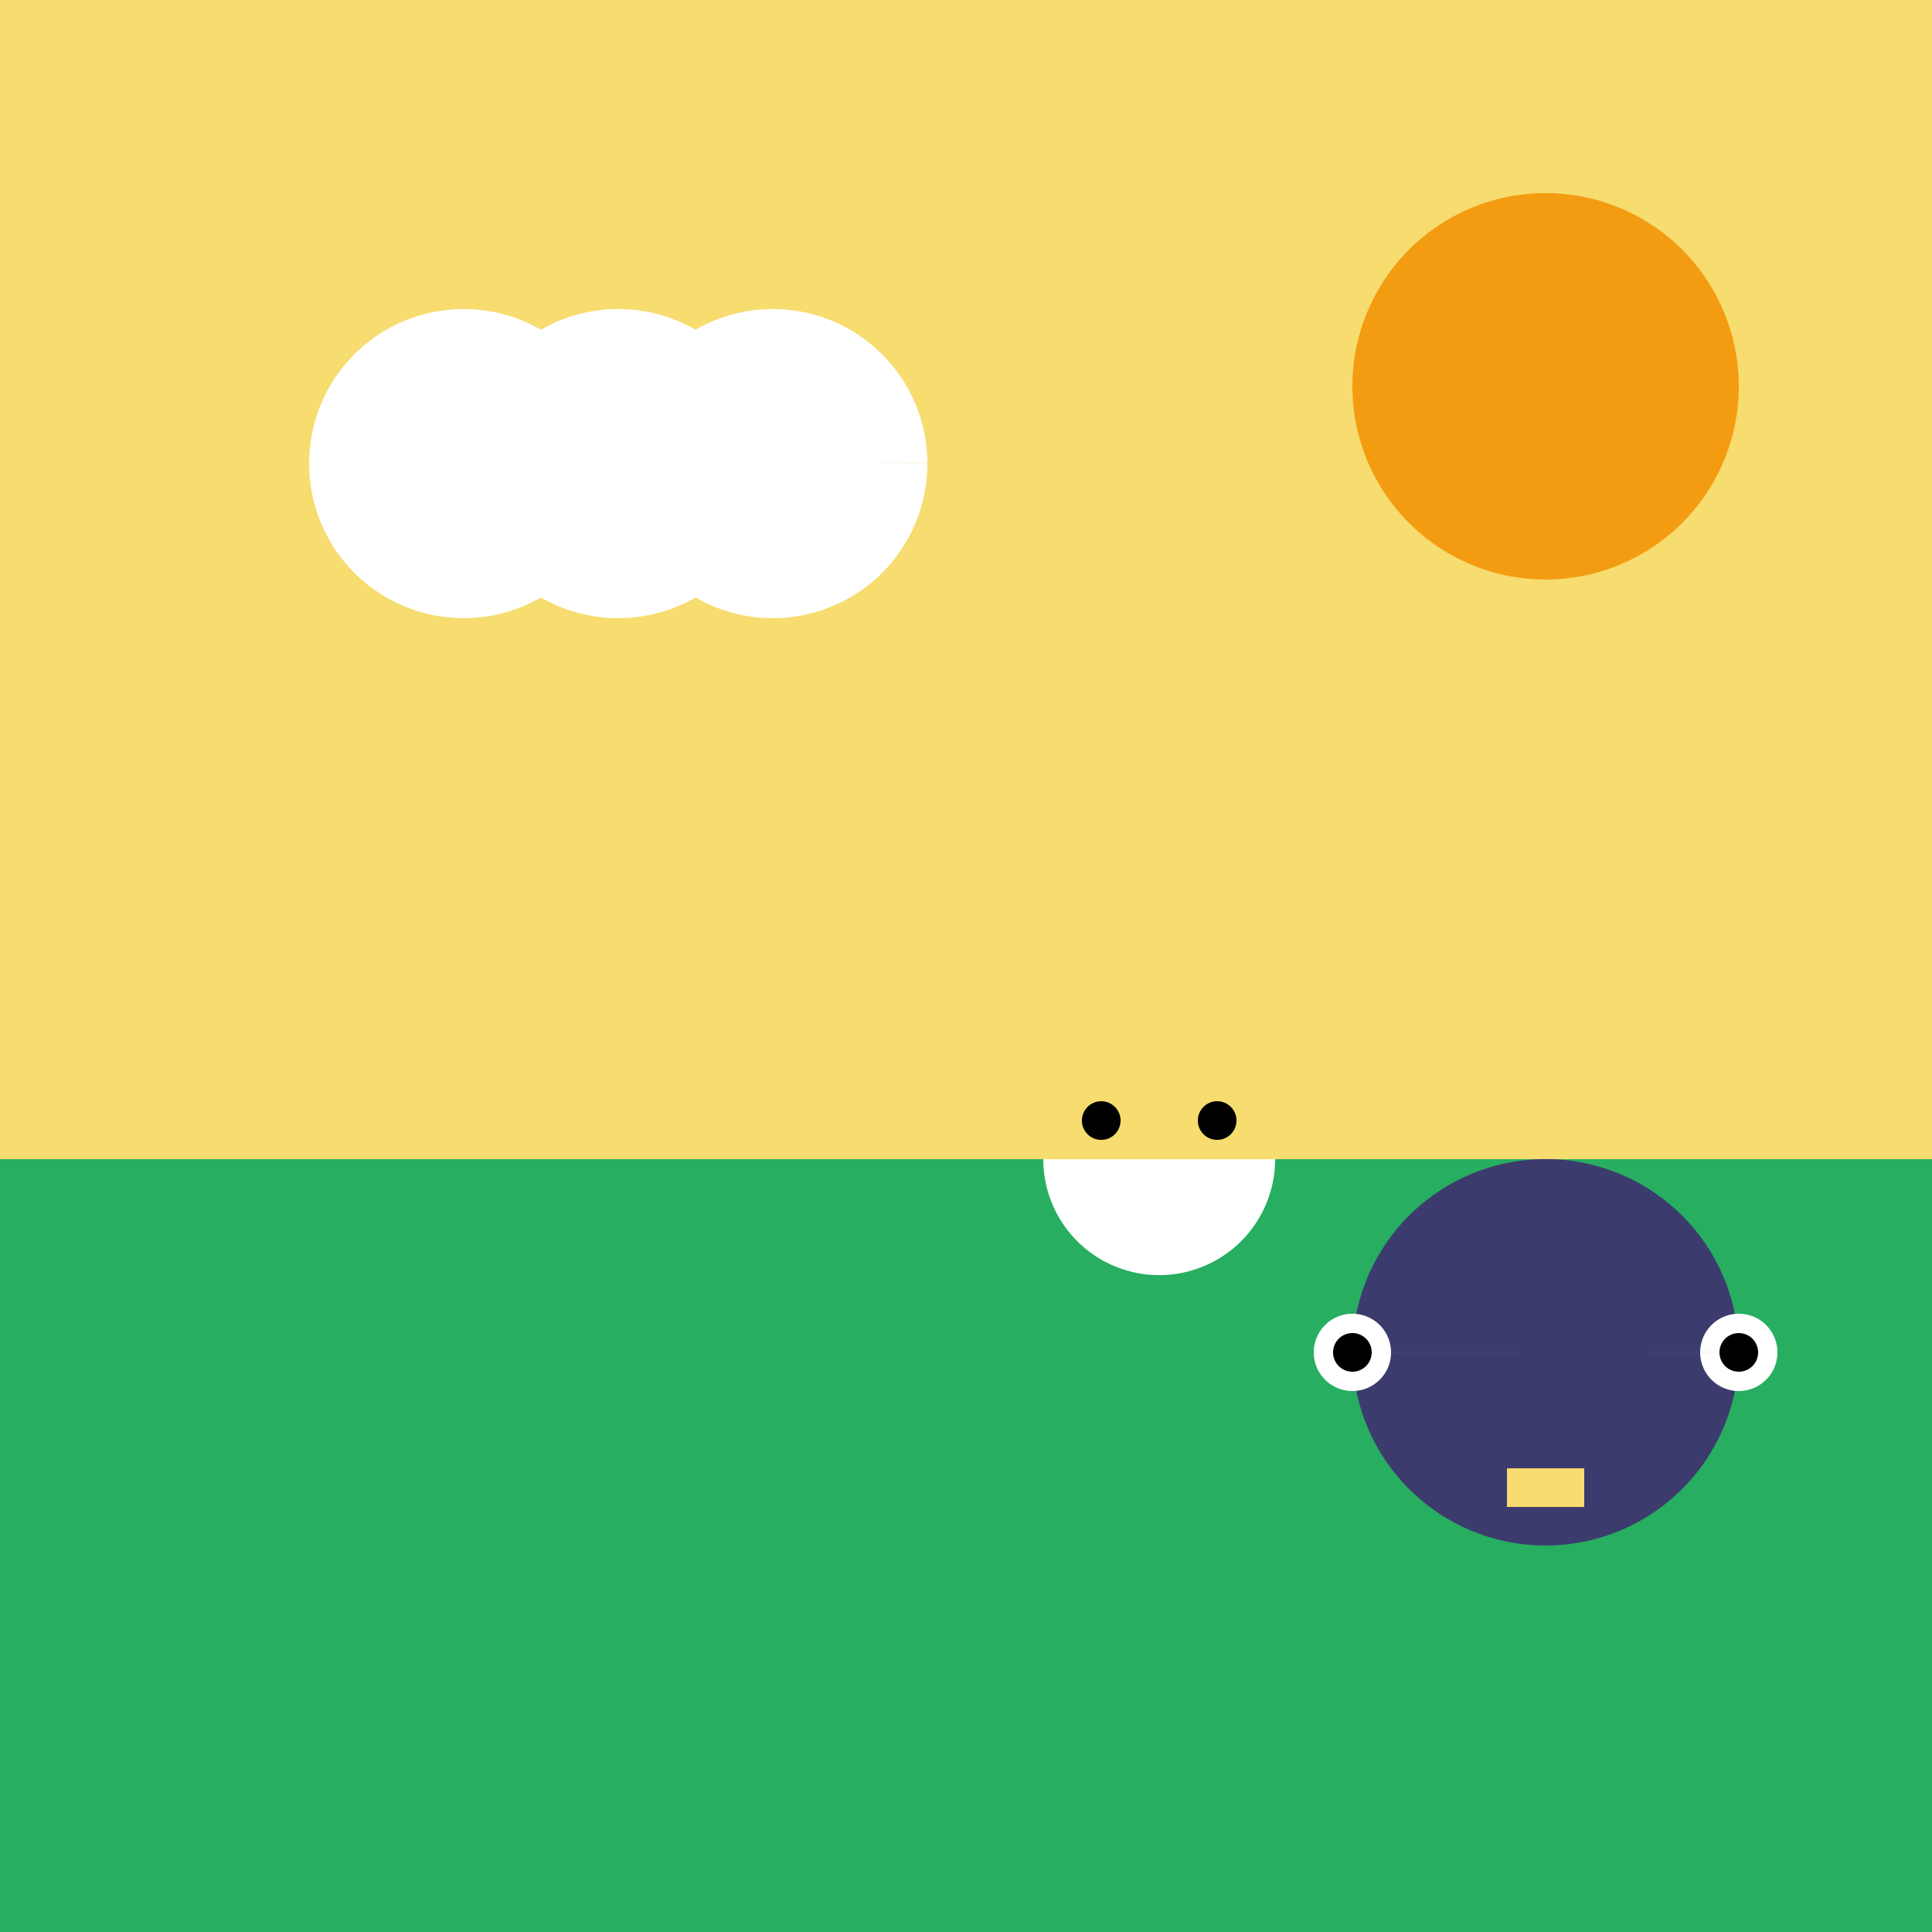
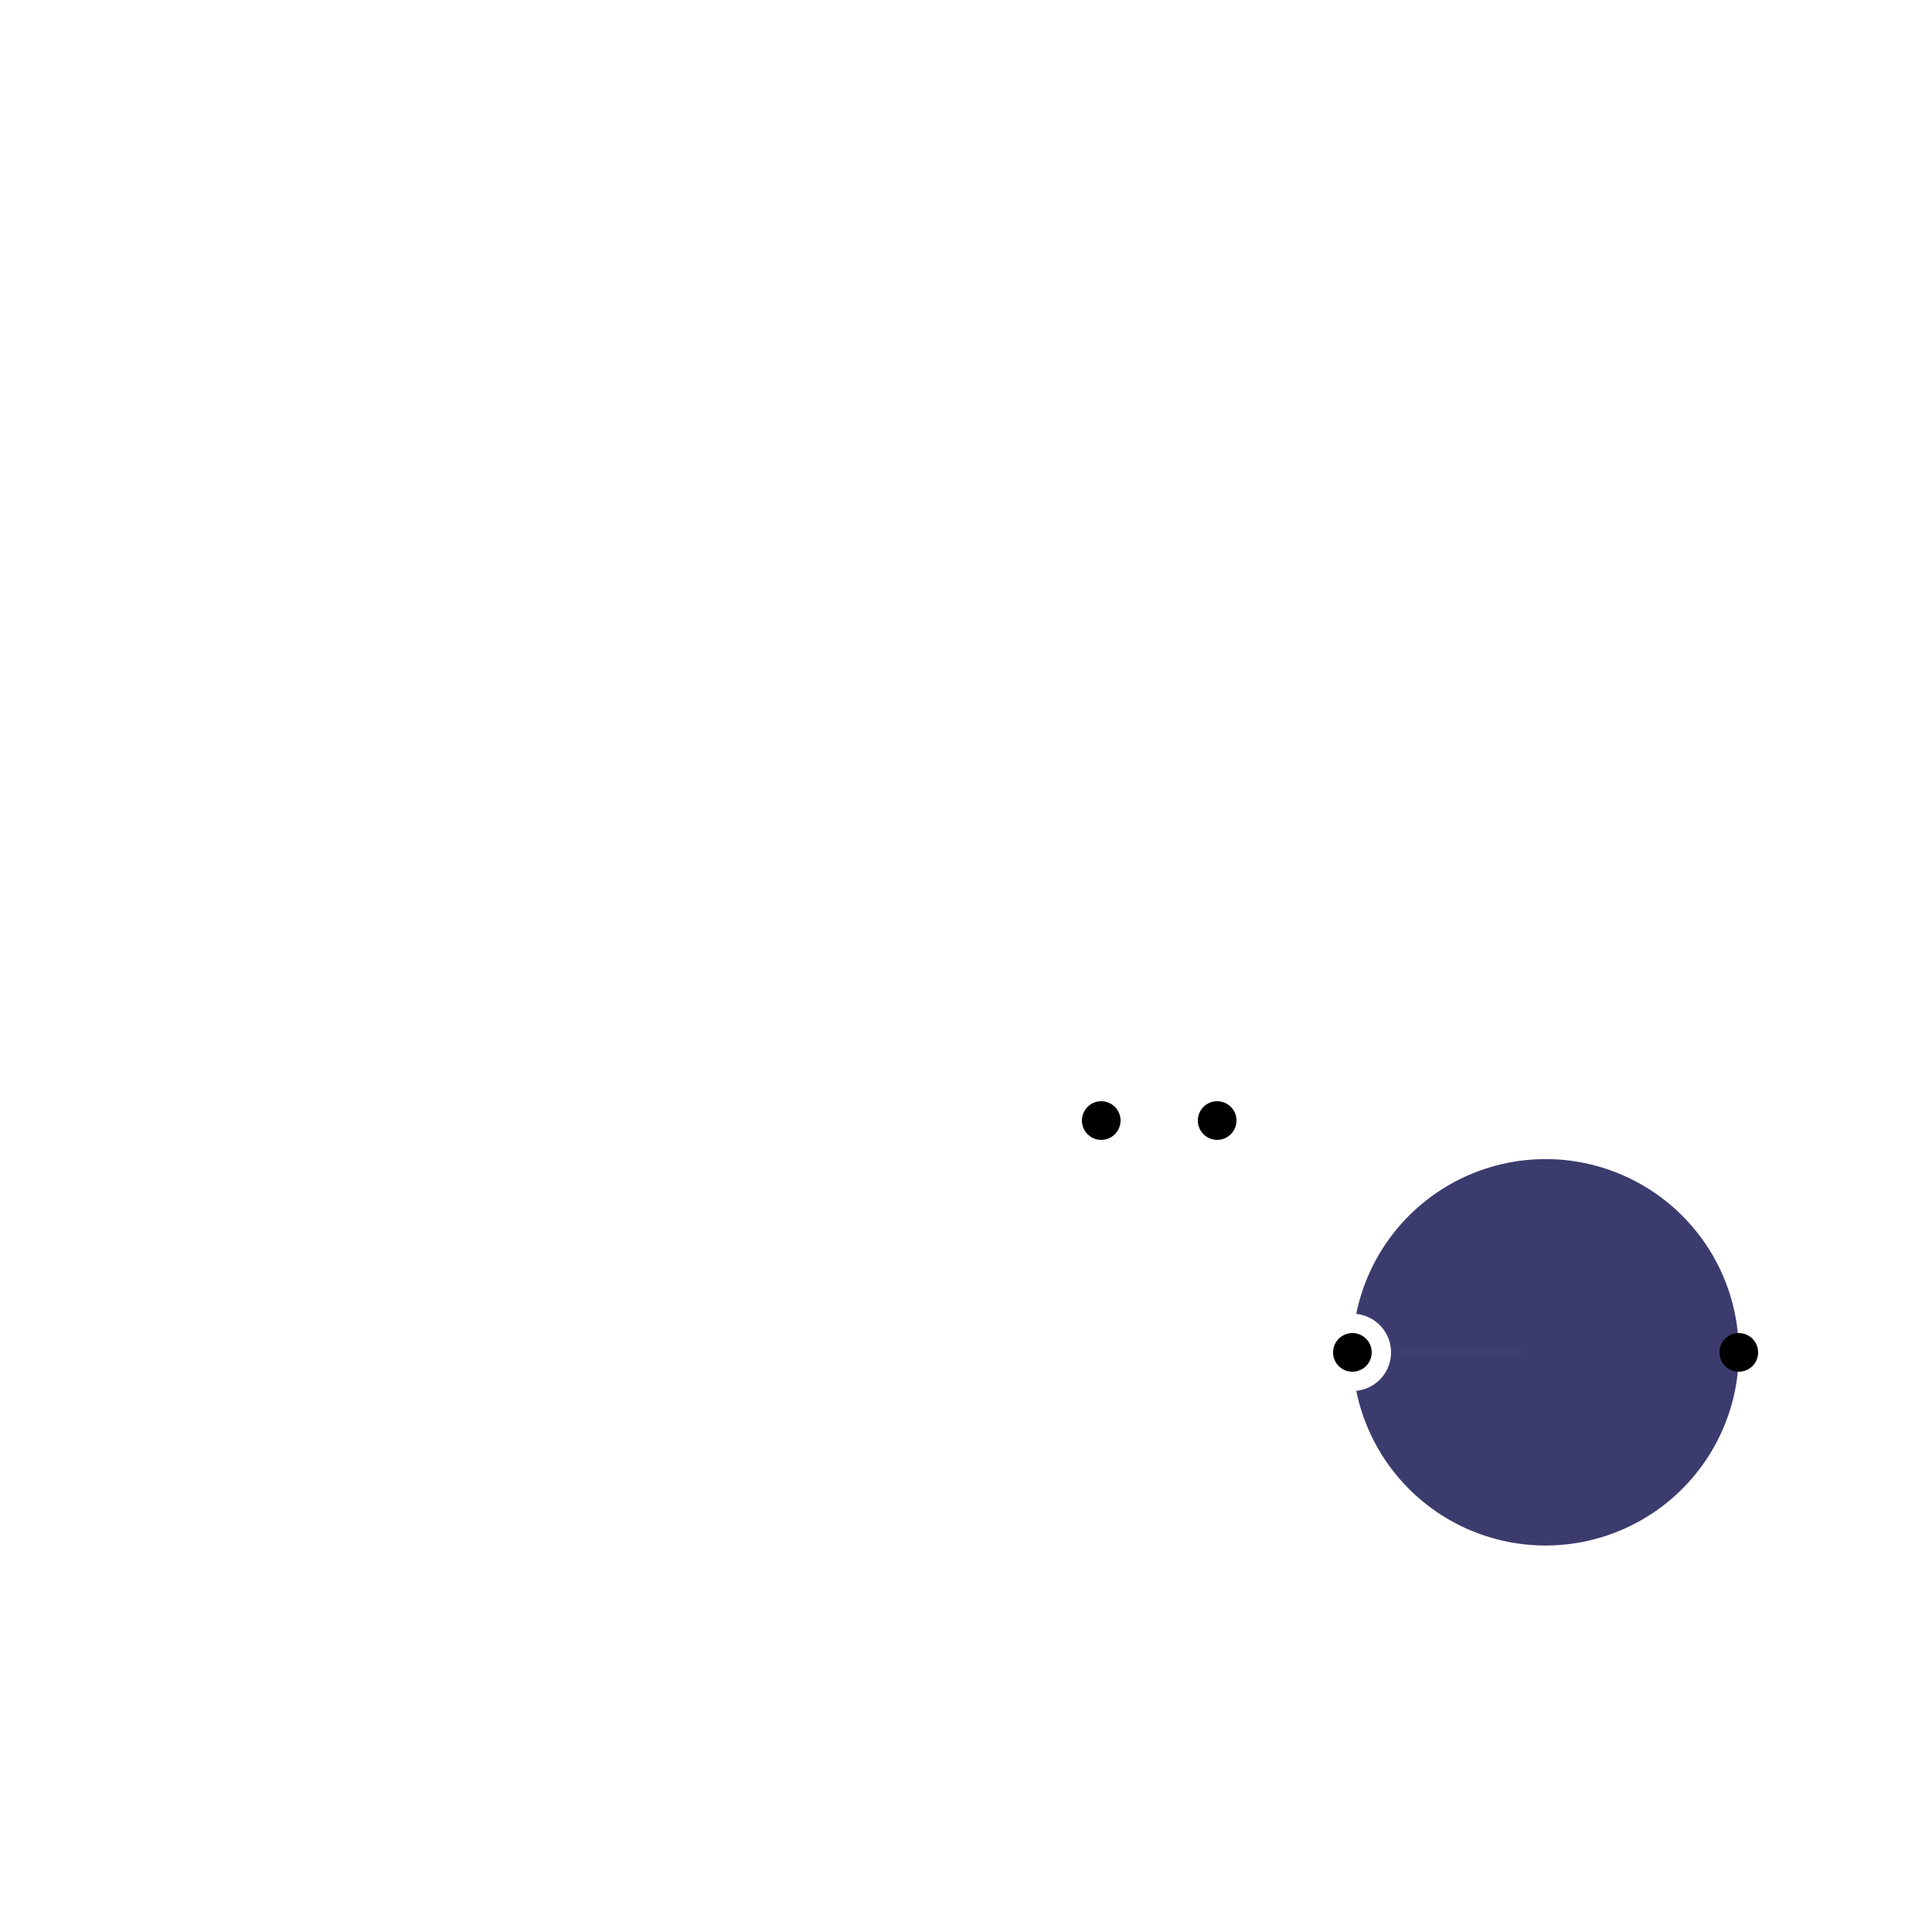
<svg xmlns="http://www.w3.org/2000/svg" width="500" height="500">
  <defs />
  <g>
-     <rect fill="#F7DC6F" stroke="none" x="0" y="0" width="512" height="512" />
-     <path fill="#F39C12" stroke="none" paint-order="stroke fill markers" d=" M 450 100 A 50 50 0 1 1 450 99.95" />
    <path fill="#FFFFFF" stroke="none" paint-order="stroke fill markers" d=" M 160 120 A 40 40 0 1 1 160 119.96 L 200 120 A 40 40 0 1 1 200 119.96 L 240 120 A 40 40 0 1 1 240 119.96" />
-     <rect fill="#27AE60" stroke="none" x="0" y="300" width="512" height="212" />
-     <path fill="#F7DC6F" stroke="none" paint-order="stroke fill markers" d=" M 350 250 A 50 50 0 1 1 350 249.95" />
    <path fill="#FFFFFF" stroke="none" paint-order="stroke fill markers" d=" M 330 300 A 30 30 0 0 1 270 300" />
    <path fill="#000000" stroke="none" paint-order="stroke fill markers" d=" M 290 290 A 5 5 0 1 1 290 289.995 L 320 290 A 5 5 0 1 1 320 289.995" />
    <path fill="#3C3B6E" stroke="none" paint-order="stroke fill markers" d=" M 400 400 L 370 350 L 400 300 L 430 350" />
    <path fill="#3C3B6E" stroke="none" paint-order="stroke fill markers" d=" M 450 350 A 50 50 0 1 1 450 349.95" />
-     <path fill="#FFFFFF" stroke="none" paint-order="stroke fill markers" d=" M 360 350 A 10 10 0 1 1 360 349.99 L 460 350 A 10 10 0 1 1 460 349.99" />
+     <path fill="#FFFFFF" stroke="none" paint-order="stroke fill markers" d=" M 360 350 A 10 10 0 1 1 360 349.99 L 460 350 " />
    <path fill="#000000" stroke="none" paint-order="stroke fill markers" d=" M 355 350 A 5 5 0 1 1 355 349.995 L 455 350 A 5 5 0 1 1 455 349.995" />
-     <rect fill="#F7DC6F" stroke="none" x="390" y="380" width="20" height="10" />
  </g>
</svg>